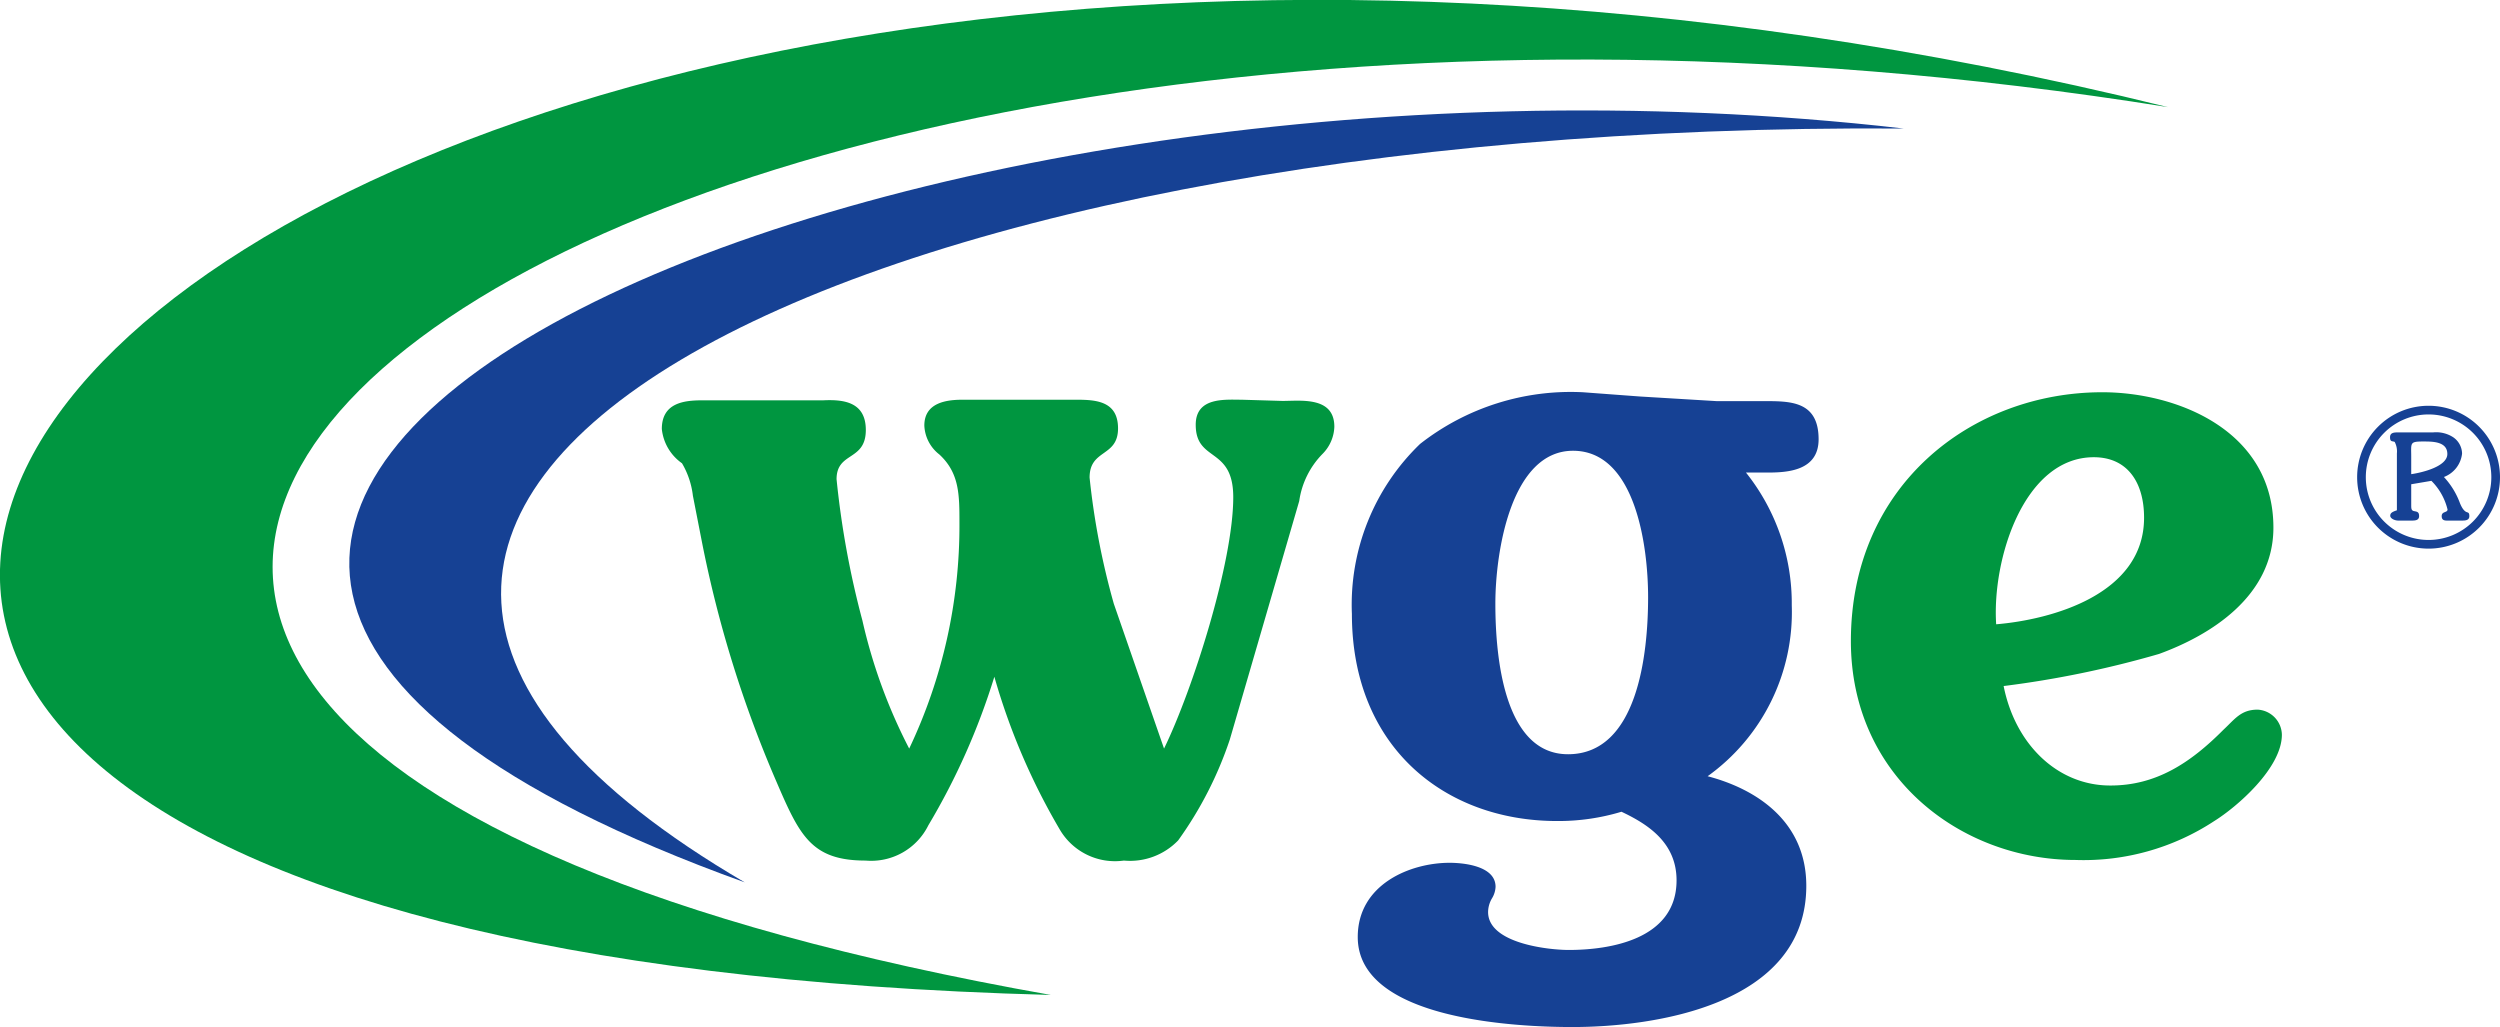
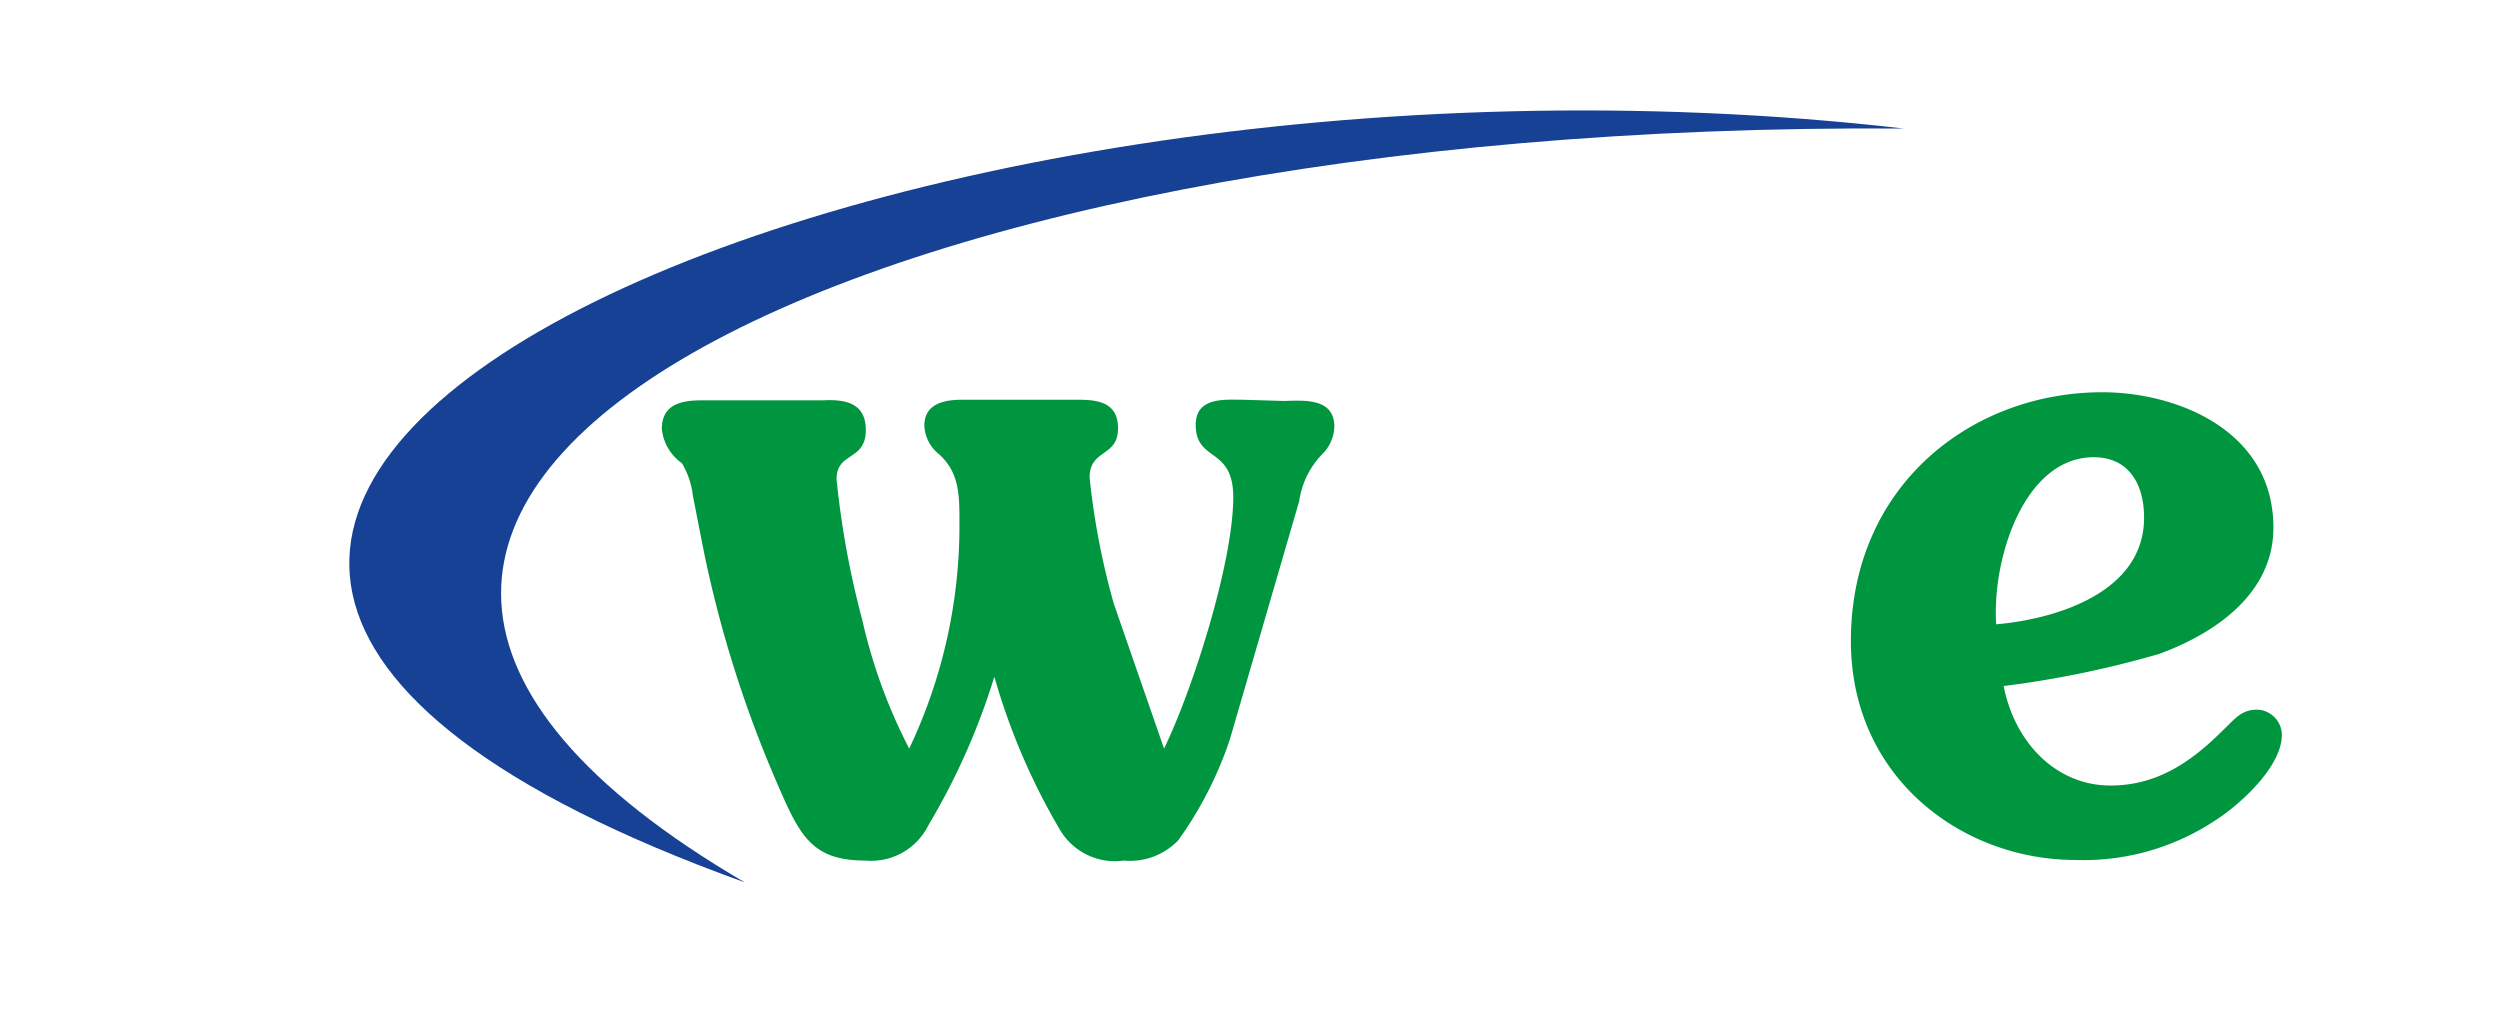
<svg xmlns="http://www.w3.org/2000/svg" viewBox="0 0 123.9 50.9">
  <defs>
    <style>.cls-1{fill:#009640;}.cls-1,.cls-2{fill-rule:evenodd;}.cls-2{fill:#164194;}</style>
  </defs>
  <g id="Vordergrund">
    <path class="cls-1" d="M98.93,30.94c-.21-3.22,1.37-8.28,4.84-8.28,1.66,0,2.49,1.24,2.49,3C106.26,29.47,101.66,30.71,98.93,30.94ZM99.3,34A49.71,49.71,0,0,0,107,32.41c2.53-.92,5.67-2.85,5.67-6.26,0-4.83-4.8-6.71-8.48-6.71-6.46,0-12.46,4.6-12.46,12.33,0,6.76,5.5,10.85,11.13,10.85a11.79,11.79,0,0,0,6.88-1.93c1.11-.69,3.35-2.62,3.35-4.28a1.27,1.27,0,0,0-1.2-1.24c-.83,0-1.12.46-1.7,1-1.65,1.66-3.35,2.76-5.59,2.76C102,38.94,99.88,36.92,99.3,34ZM61.54,19.81c-.83,0-2.28-.14-2.28,1.24,0,1.88,1.86,1.06,1.86,3.59,0,3.22-2,9.52-3.43,12.46L55.2,29.92A37,37,0,0,1,54,23.67c0-1.43,1.41-1,1.41-2.44s-1.24-1.42-2.23-1.42H47.71c-.78,0-1.9.13-1.9,1.28a1.91,1.91,0,0,0,.74,1.43c1,.92,1,2,1,3.4A25.74,25.74,0,0,1,45.06,37.1a26.52,26.52,0,0,1-2.32-6.35,44.21,44.21,0,0,1-1.28-7c0-1.38,1.45-.88,1.45-2.44,0-1.38-1.08-1.52-2.11-1.47h-6c-.91,0-2,.13-2,1.42a2.37,2.37,0,0,0,1,1.7,4.1,4.1,0,0,1,.54,1.61l.45,2.3a58.19,58.19,0,0,0,3.69,11.87c1.15,2.67,1.73,3.91,4.42,3.91a3.16,3.16,0,0,0,3.11-1.75,33.7,33.7,0,0,0,3.27-7.36,32.49,32.49,0,0,0,3.23,7.55,3.17,3.17,0,0,0,3.19,1.56,3.31,3.31,0,0,0,2.69-1,18.7,18.7,0,0,0,2.56-5l3.44-11.82a4.17,4.17,0,0,1,1.16-2.34,2,2,0,0,0,.58-1.34c0-1.51-1.66-1.28-2.57-1.28Z" />
    <path class="cls-2" d="M36.91,43.73C4.63,24.86,41.59,6,94.35,6.37,42.37.38-13.11,25.71,36.91,43.73Z" />
-     <path class="cls-1" d="M52.08,49.31c-79.08-14-24.49-56.8,55.37-44C9.68-18.78-47.6,46.66,52.08,49.31Z" />
-     <path class="cls-2" d="M78.45,19.44A12.11,12.11,0,0,0,70.38,22,11.06,11.06,0,0,0,67,30.43C67,37,71.58,40.69,77.17,40.69a10.8,10.8,0,0,0,3.19-.46c1.36.64,2.73,1.56,2.73,3.4,0,2.95-3.35,3.45-5.34,3.45-1,0-4-.32-4-1.88a1.36,1.36,0,0,1,.2-.69,1.19,1.19,0,0,0,.17-.56c0-1.05-1.62-1.19-2.28-1.19-1.94,0-4.55,1.06-4.55,3.68,0,4.14,8,4.46,10.64,4.46,4,0,11.59-1.06,11.59-7,0-3.18-2.45-4.79-4.89-5.43A10,10,0,0,0,88.8,30a10.39,10.39,0,0,0-2.27-6.58H87.6c1,0,2.53-.09,2.53-1.65,0-1.93-1.45-1.89-2.78-1.89H85.08l-3.81-.23Zm-.74,17.94c-3.19,0-3.6-4.88-3.6-7.46s.78-7.58,3.85-7.58S81.68,27,81.68,29.6C81.68,32.45,81.15,37.38,77.71,37.38Z" />
-     <path class="cls-2" d="M116.82,23.65a3.54,3.54,0,1,0,3.54-3.54A3.54,3.54,0,0,0,116.82,23.65Zm.43,0a3.11,3.11,0,1,1,3.11,3.11A3.11,3.11,0,0,1,117.25,23.65Zm3.25.18a3,3,0,0,1,.8,1.42c0,.17-.29.08-.29.33s.21.22.38.22H122c.16,0,.38,0,.38-.22s-.09-.16-.19-.23-.18-.19-.27-.4a3.86,3.86,0,0,0-.8-1.31,1.4,1.4,0,0,0,.9-1.16,1,1,0,0,0-.44-.81,1.55,1.55,0,0,0-1-.24h-1.73c-.18,0-.4,0-.4.24s.11.18.23.23a1,1,0,0,1,.11.57v2.3c0,.05,0,.45,0,.52-.24.08-.33.14-.33.27s.21.24.4.24h.65c.16,0,.38,0,.38-.22s-.11-.22-.25-.25-.14-.13-.14-.32V24Zm-1-1.18c0-.71-.09-.77.61-.77.45,0,1.18,0,1.18.62s-1.24.92-1.79,1Z" />
  </g>
</svg>